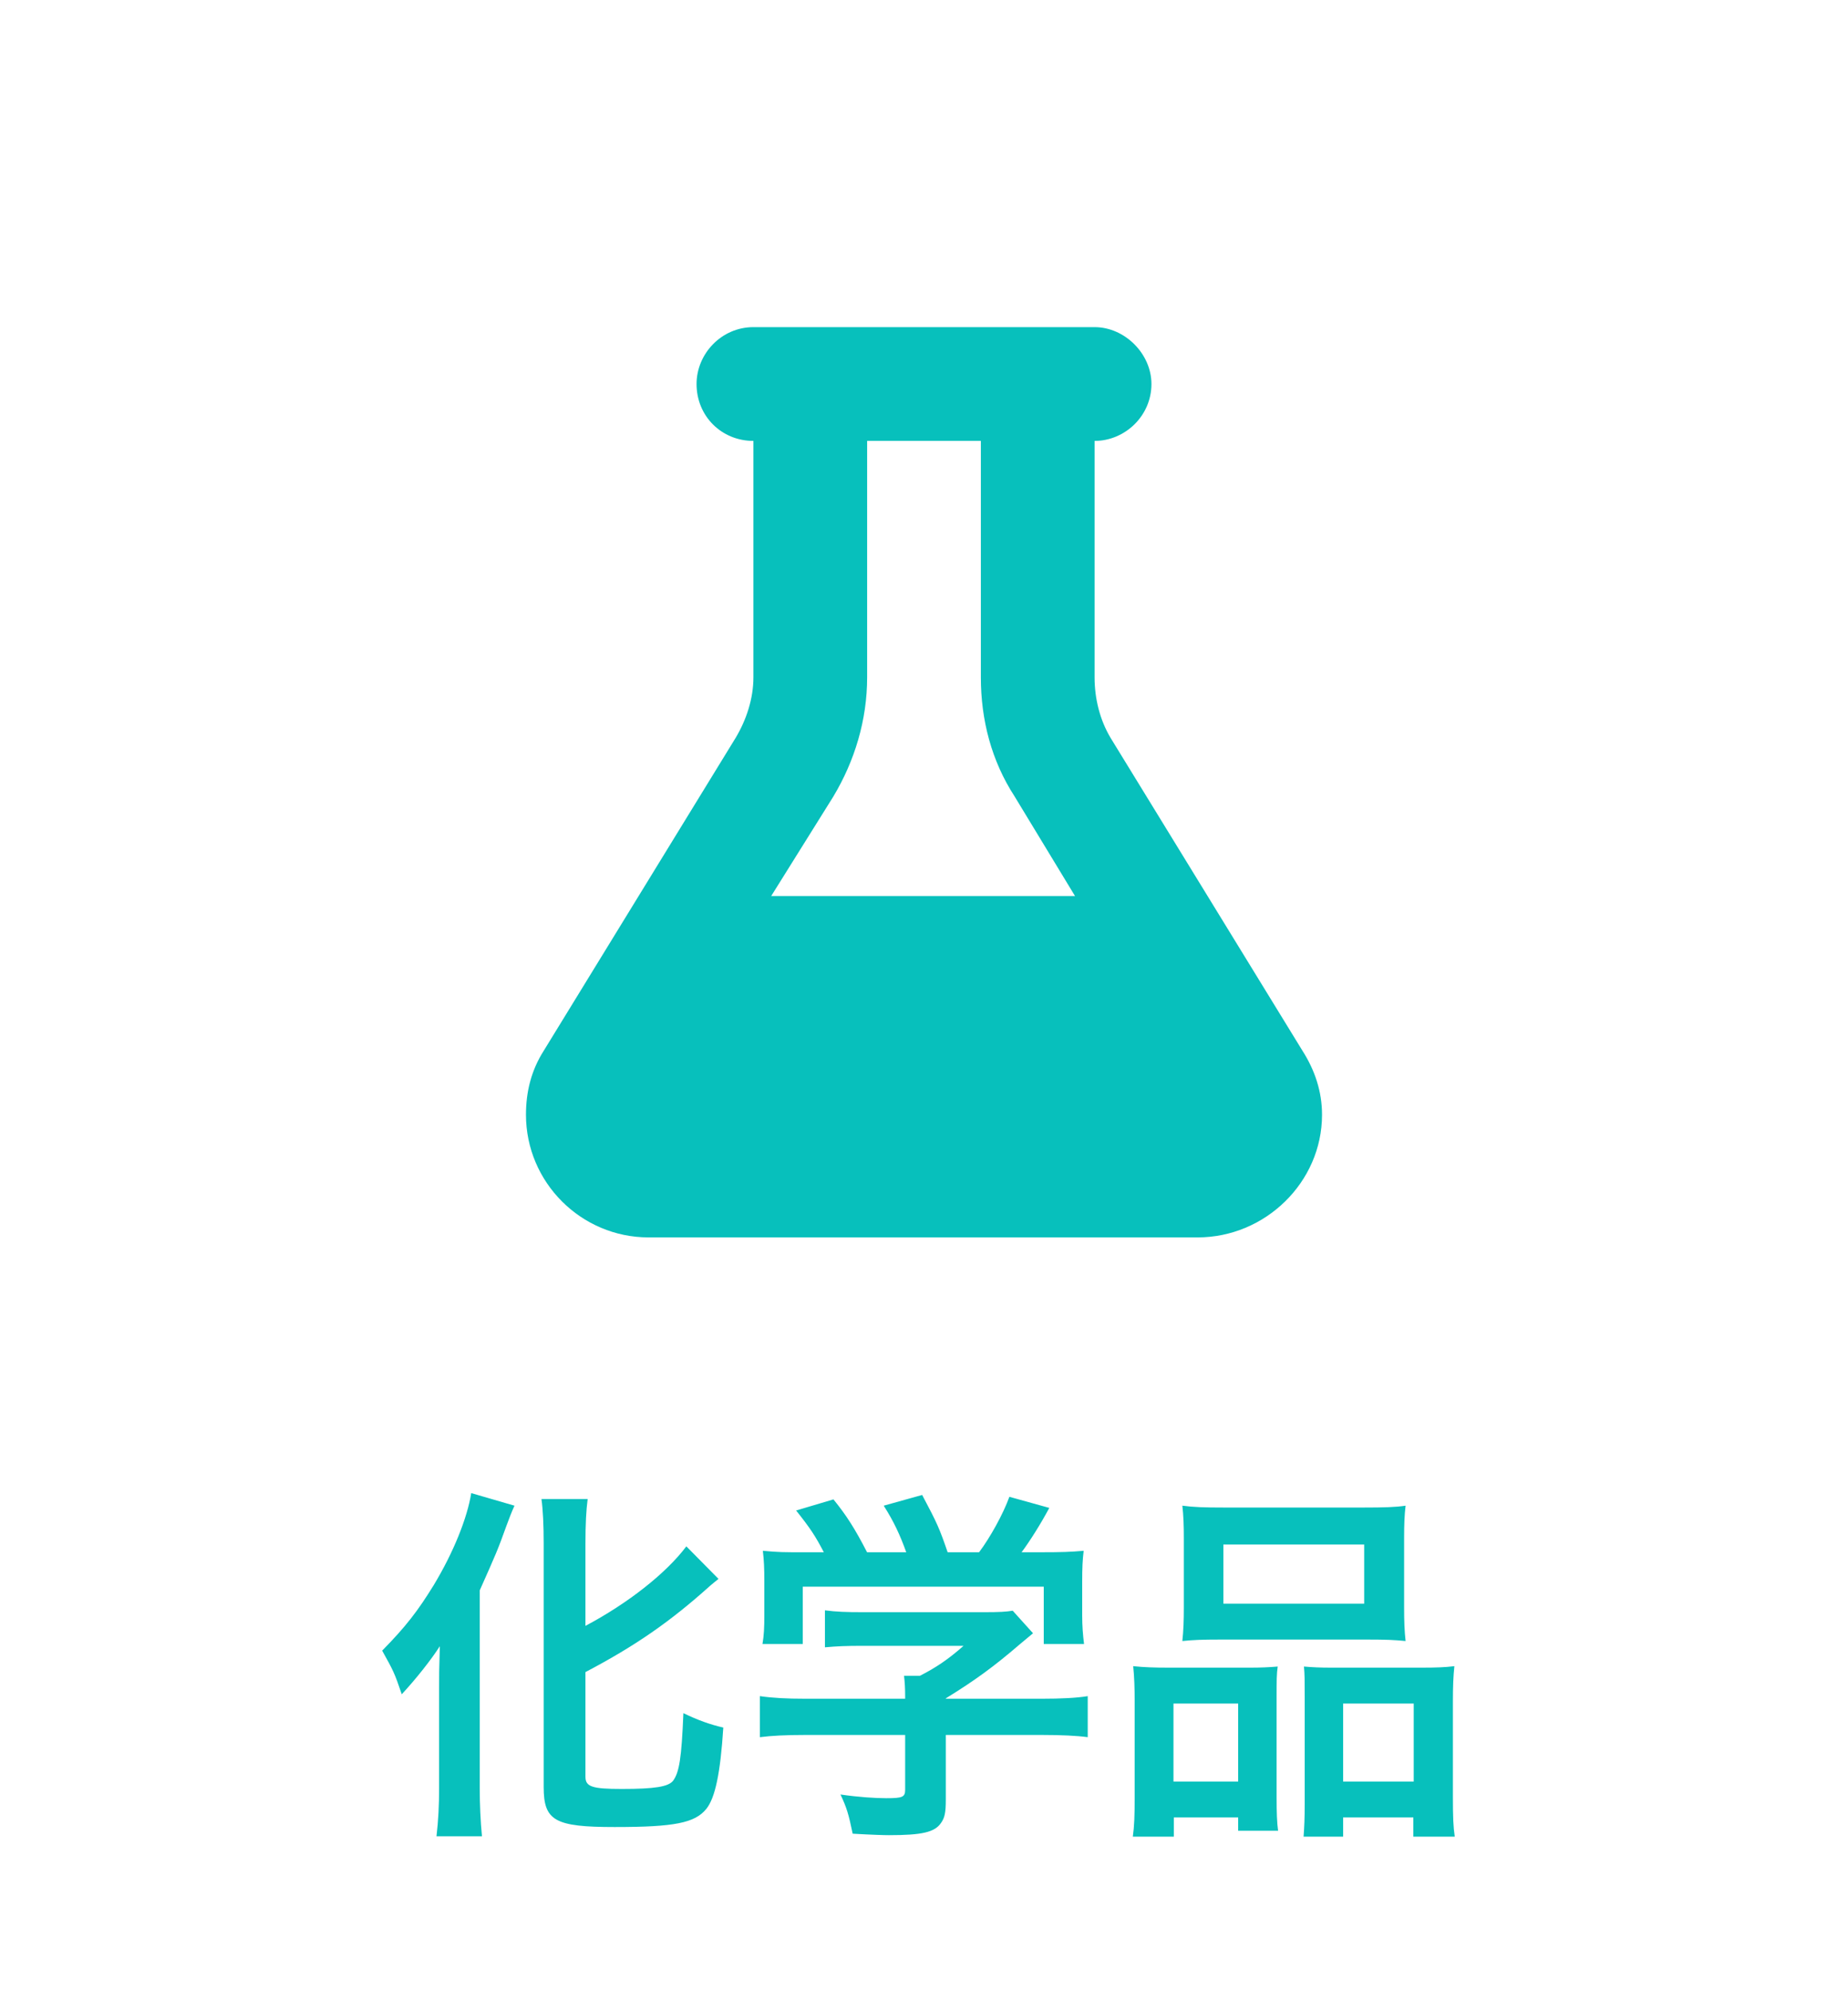
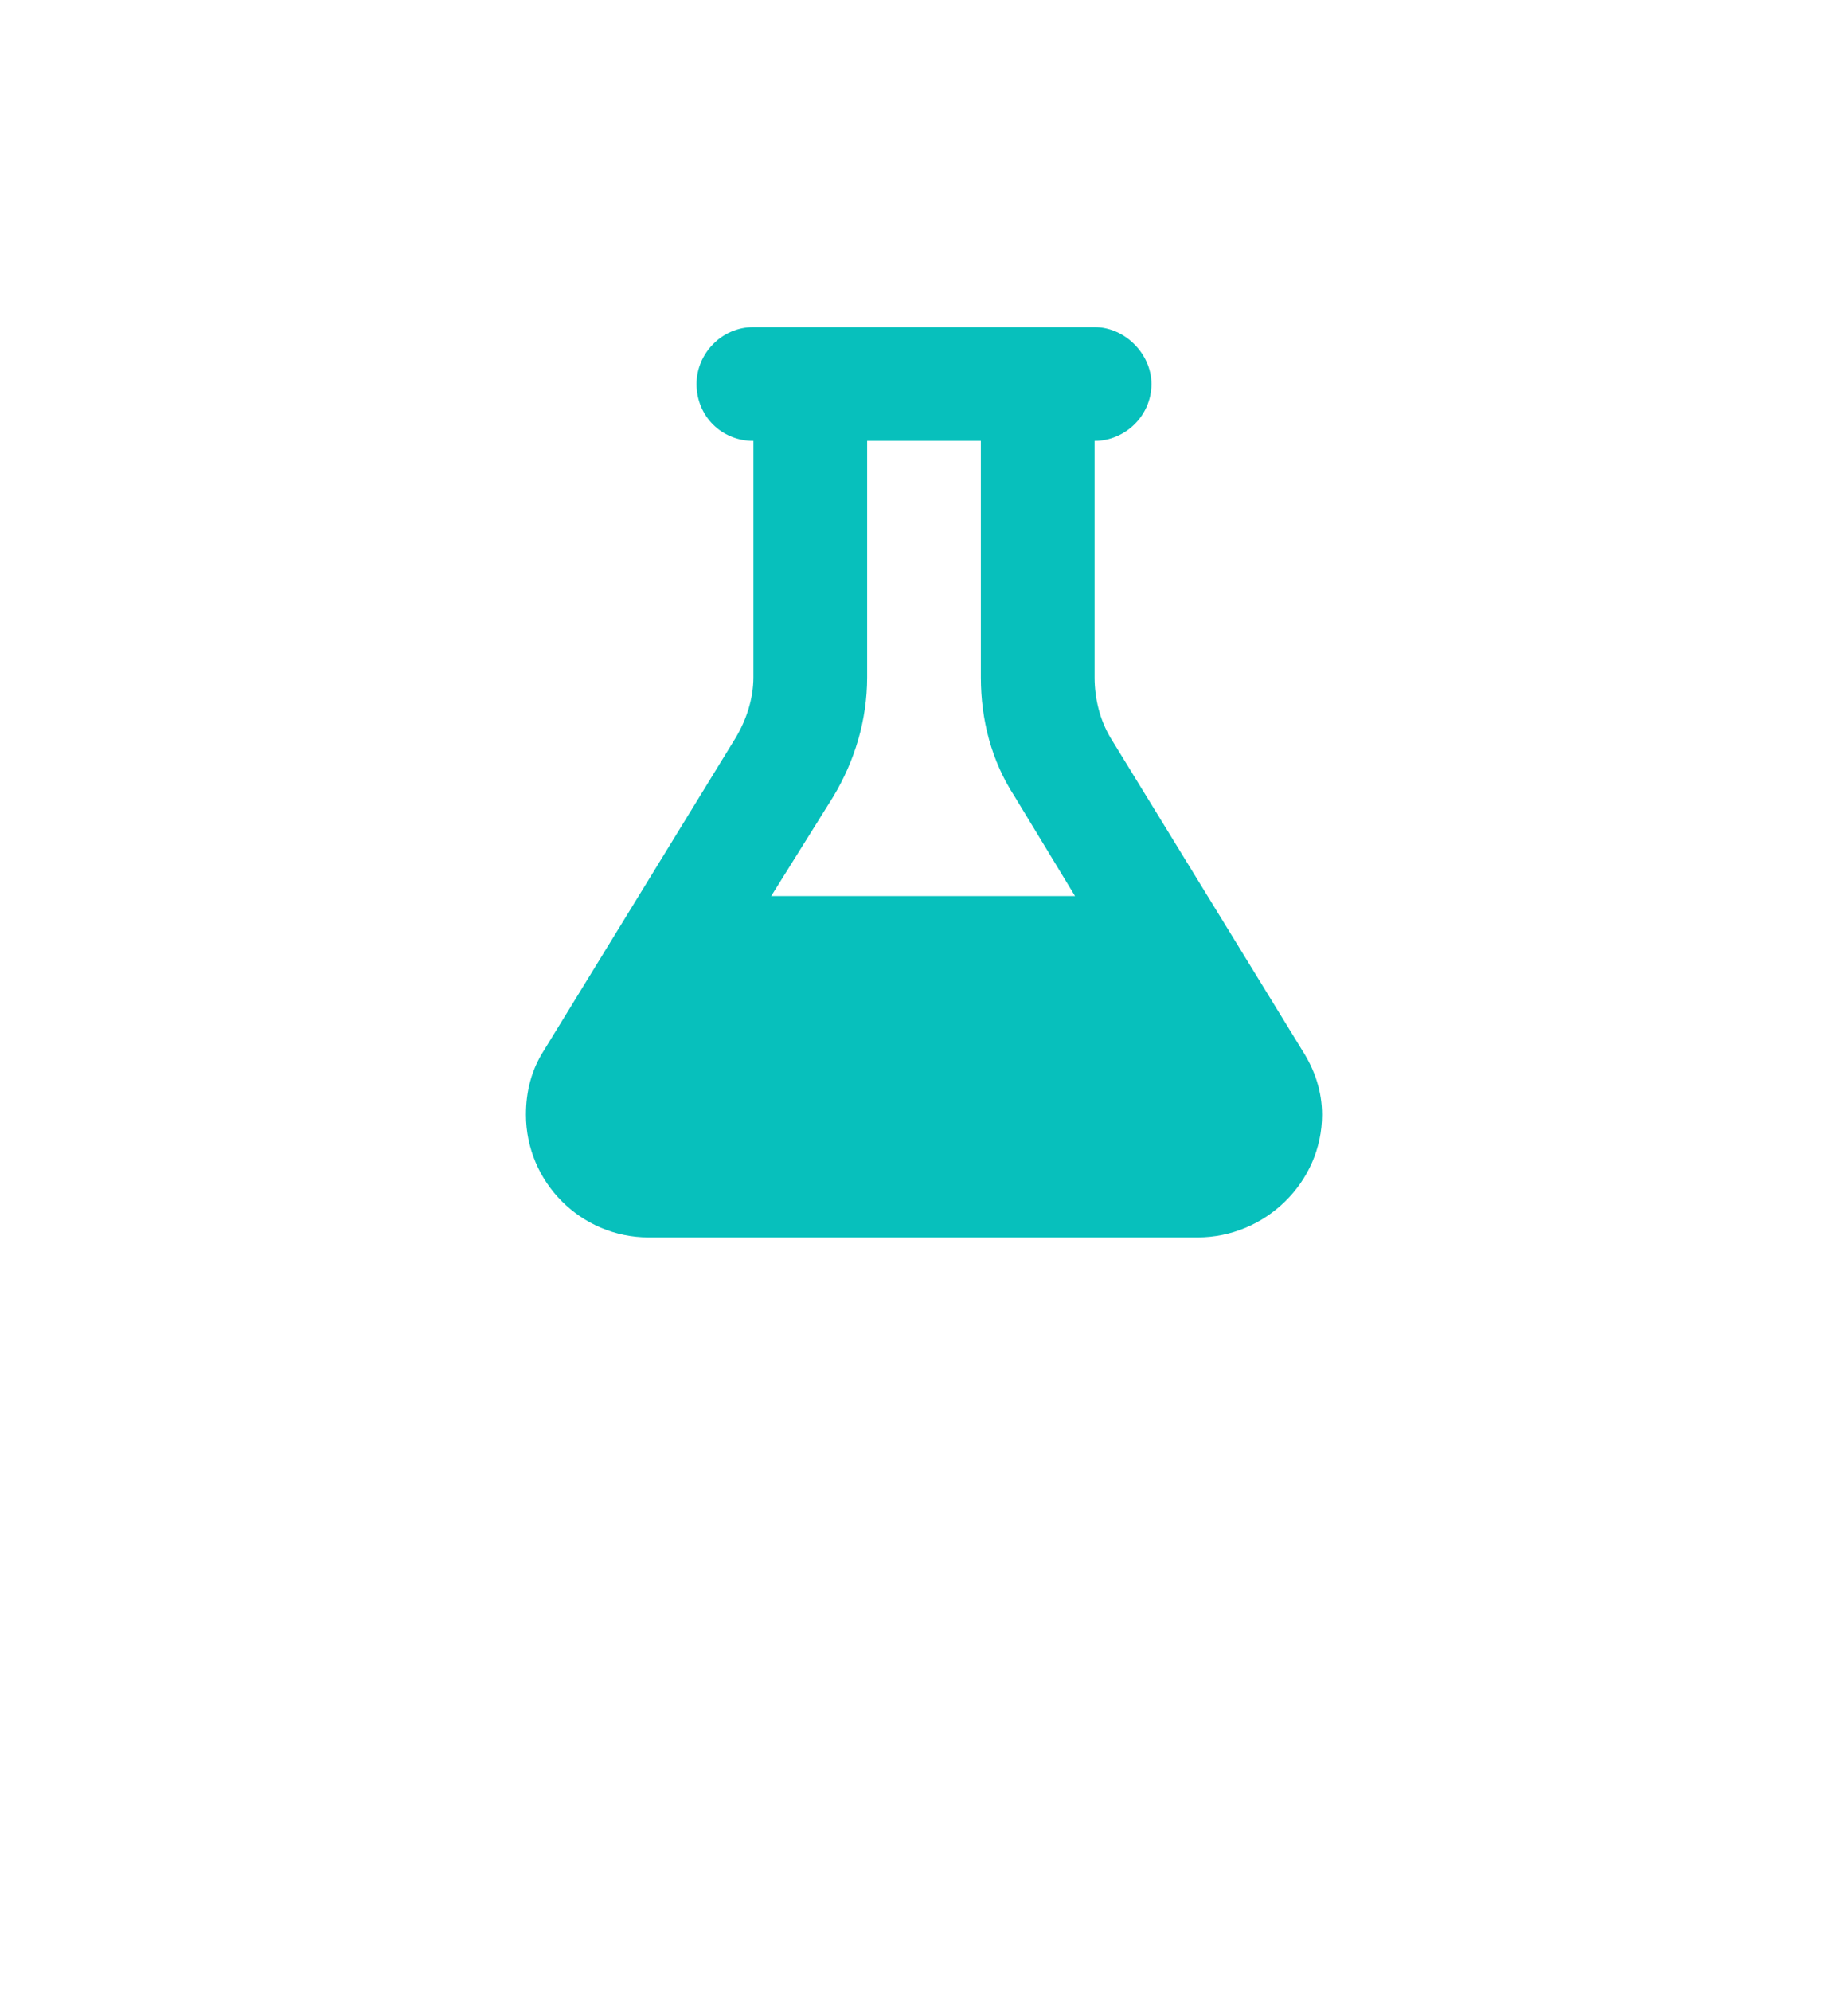
<svg xmlns="http://www.w3.org/2000/svg" width="65" height="70" viewBox="0 0 65 70" fill="none">
  <path d="M36.5 11.5H38.5C39.562 11.5 40.5 12.438 40.5 13.5C40.5 14.625 39.562 15.5 38.5 15.5V23.812C38.5 24.562 38.688 25.312 39.062 25.938L45.812 36.938C46.25 37.625 46.5 38.375 46.5 39.188C46.5 41.562 44.5 43.5 42.125 43.5H22.812C20.438 43.5 18.5 41.562 18.5 39.188C18.5 38.375 18.688 37.625 19.125 36.938L25.875 25.938C26.25 25.312 26.5 24.562 26.5 23.812V15.5C25.375 15.5 24.5 14.625 24.5 13.5C24.5 12.438 25.375 11.5 26.5 11.5H28.5H36.5ZM30.5 23.812C30.5 25.312 30.062 26.75 29.312 28L27.125 31.5H37.812L35.688 28C34.875 26.75 34.5 25.312 34.5 23.812V15.5H30.5V23.812Z" fill="#07C0BC" />
-   <path d="M20.592 58.781V62.46C20.592 62.811 20.826 62.889 21.866 62.889C23.036 62.889 23.504 62.811 23.673 62.603C23.894 62.304 23.972 61.797 24.037 60.224C24.544 60.471 24.986 60.627 25.441 60.731C25.337 62.343 25.155 63.201 24.843 63.591C24.44 64.085 23.725 64.228 21.619 64.228C19.513 64.228 19.123 64.007 19.123 62.824V54.257C19.123 53.607 19.097 53.074 19.045 52.697H20.67C20.618 53.087 20.592 53.581 20.592 54.257V57.156C22.087 56.363 23.426 55.31 24.141 54.361L25.272 55.505C25.168 55.583 25.116 55.635 24.986 55.739C23.569 57.013 22.347 57.858 20.592 58.781ZM15.444 62.863V59.327C15.444 58.872 15.444 58.742 15.47 57.871C15.171 58.339 14.638 59.015 14.131 59.561C13.871 58.794 13.832 58.729 13.442 58.027C14.274 57.182 14.703 56.623 15.262 55.713C15.951 54.569 16.432 53.373 16.575 52.489L18.096 52.931C17.979 53.191 17.927 53.334 17.81 53.646C17.511 54.478 17.459 54.595 16.874 55.908V62.889C16.874 63.422 16.9 64.007 16.952 64.553H15.353C15.418 63.981 15.444 63.487 15.444 62.863ZM31.837 60.991H28.314C27.638 60.991 27.131 61.017 26.728 61.069V59.626C27.17 59.691 27.69 59.717 28.301 59.717H31.837V59.626C31.837 59.366 31.824 59.132 31.798 58.911H32.357C32.916 58.625 33.345 58.339 33.891 57.858H30.316C29.783 57.858 29.432 57.871 29.016 57.91V56.61C29.406 56.662 29.77 56.675 30.329 56.675H34.632C35.139 56.675 35.386 56.662 35.62 56.623L36.335 57.416C36.114 57.598 36.114 57.598 35.867 57.806C34.944 58.599 34.281 59.08 33.267 59.704V59.717H36.66C37.297 59.717 37.869 59.691 38.259 59.626V61.069C37.882 61.017 37.323 60.991 36.647 60.991H33.267V63.266C33.267 63.721 33.228 63.903 33.098 64.085C32.877 64.41 32.435 64.514 31.265 64.514C31.096 64.514 30.667 64.501 29.991 64.462C29.848 63.773 29.783 63.552 29.562 63.084C30.186 63.175 30.771 63.214 31.174 63.214C31.746 63.214 31.837 63.175 31.837 62.915V60.991ZM28.366 54.569H28.977C28.678 53.997 28.509 53.737 28.002 53.1L29.315 52.71C29.77 53.269 30.069 53.737 30.498 54.569H31.876C31.655 53.958 31.447 53.503 31.083 52.931L32.435 52.554C32.968 53.555 33.046 53.737 33.332 54.569H34.437C34.827 54.049 35.282 53.23 35.503 52.619L36.907 53.009C36.608 53.568 36.231 54.166 35.932 54.569H36.517C37.401 54.569 37.648 54.556 38.116 54.517C38.077 54.842 38.064 55.102 38.064 55.596V56.805C38.064 57.156 38.09 57.481 38.129 57.793H36.712V55.778H28.236V57.793H26.819C26.871 57.494 26.884 57.195 26.884 56.792V55.596C26.884 55.128 26.871 54.855 26.832 54.517C27.417 54.569 27.495 54.569 28.366 54.569ZM41.639 56.493V54.088C41.639 53.62 41.626 53.269 41.587 52.931C41.977 52.983 42.354 52.996 43.056 52.996H47.957C48.685 52.996 49.101 52.983 49.439 52.931C49.4 53.256 49.387 53.581 49.387 54.075V56.48C49.387 57.013 49.4 57.338 49.439 57.689C49.036 57.65 48.776 57.637 48.087 57.637H42.939C42.263 57.637 41.977 57.65 41.587 57.689C41.626 57.325 41.639 56.974 41.639 56.493ZM43.03 54.296V56.376H47.983V54.296H43.03ZM39.91 63.162V59.821C39.91 59.353 39.897 58.95 39.858 58.573C40.248 58.612 40.586 58.625 41.119 58.625H43.966C44.343 58.625 44.629 58.612 44.941 58.586C44.902 58.859 44.902 59.054 44.902 59.717V63.188C44.902 63.721 44.915 64.072 44.954 64.358H43.55V63.89H41.288V64.566H39.845C39.897 64.189 39.91 63.838 39.91 63.162ZM41.275 59.886V62.629H43.55V59.886H41.275ZM46.826 58.625H49.998C50.531 58.625 50.83 58.612 51.155 58.573C51.116 58.937 51.103 59.288 51.103 59.821V63.175C51.103 63.877 51.116 64.215 51.168 64.566H49.712V63.89H47.242V64.566H45.851C45.877 64.202 45.89 63.942 45.89 63.409V59.652C45.89 59.067 45.89 58.859 45.864 58.586C46.163 58.612 46.436 58.625 46.826 58.625ZM47.242 59.886V62.629H49.725V59.886H47.242Z" fill="#07C0BC" />
</svg>